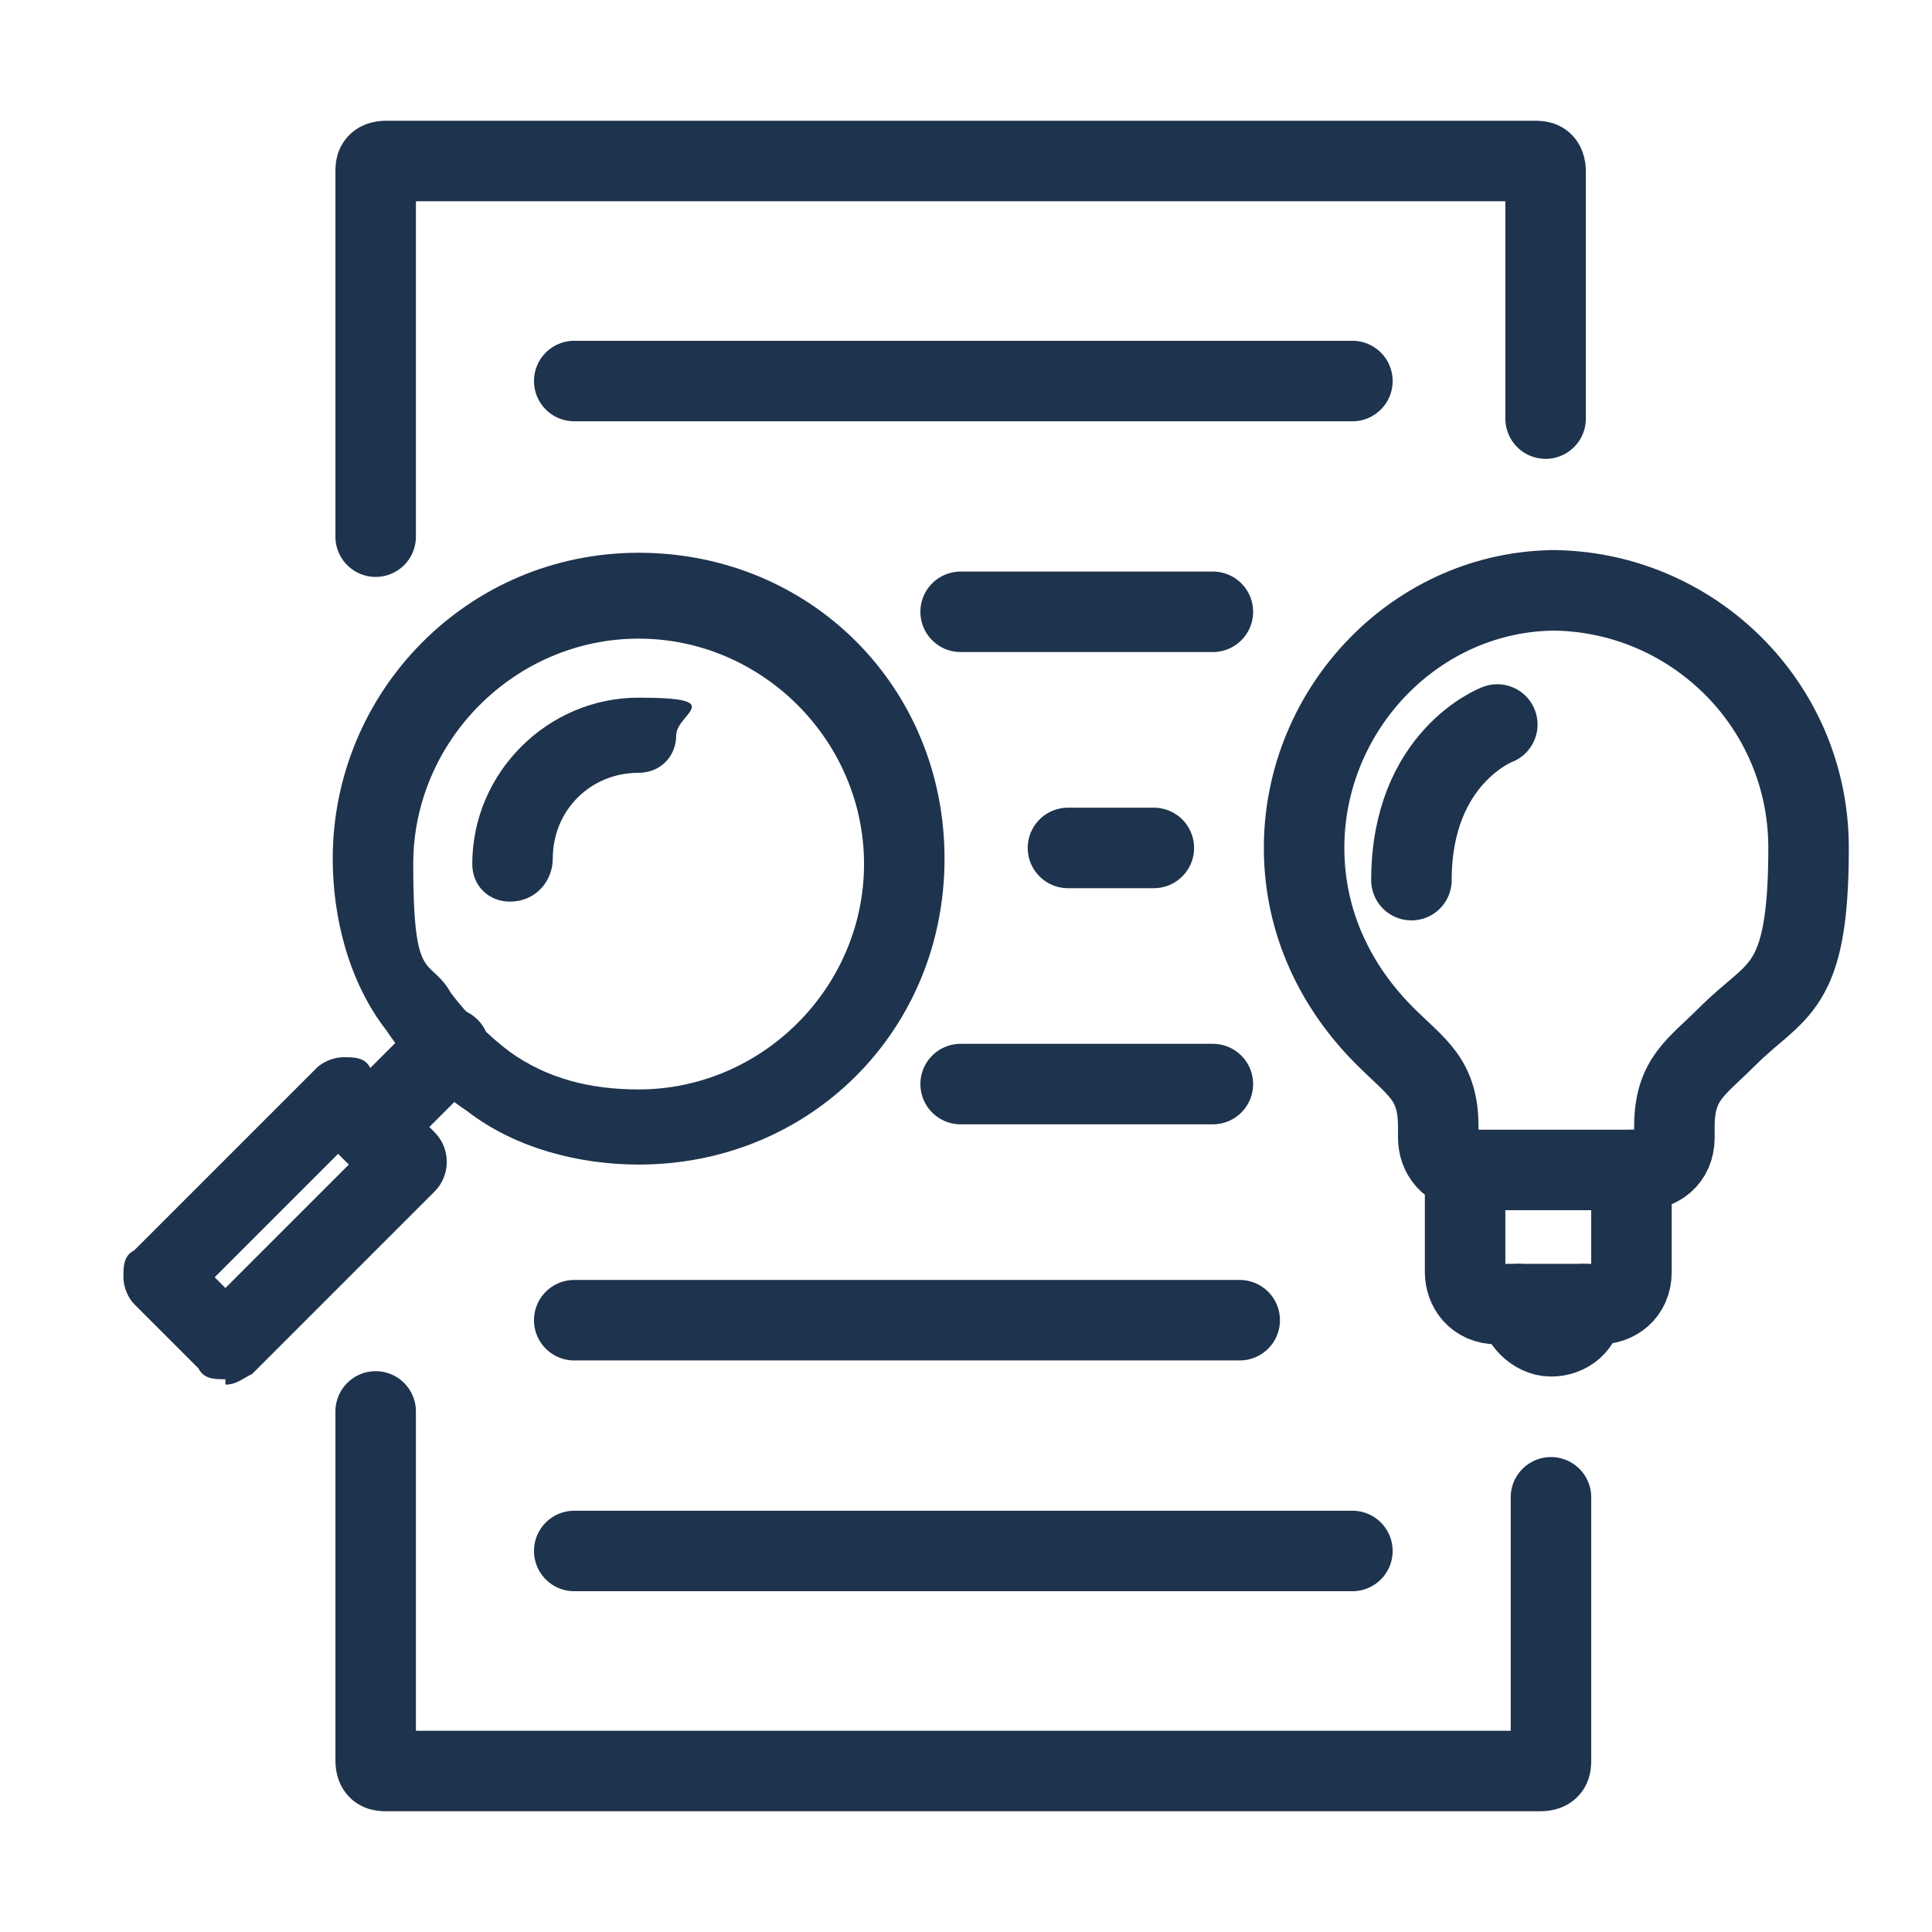
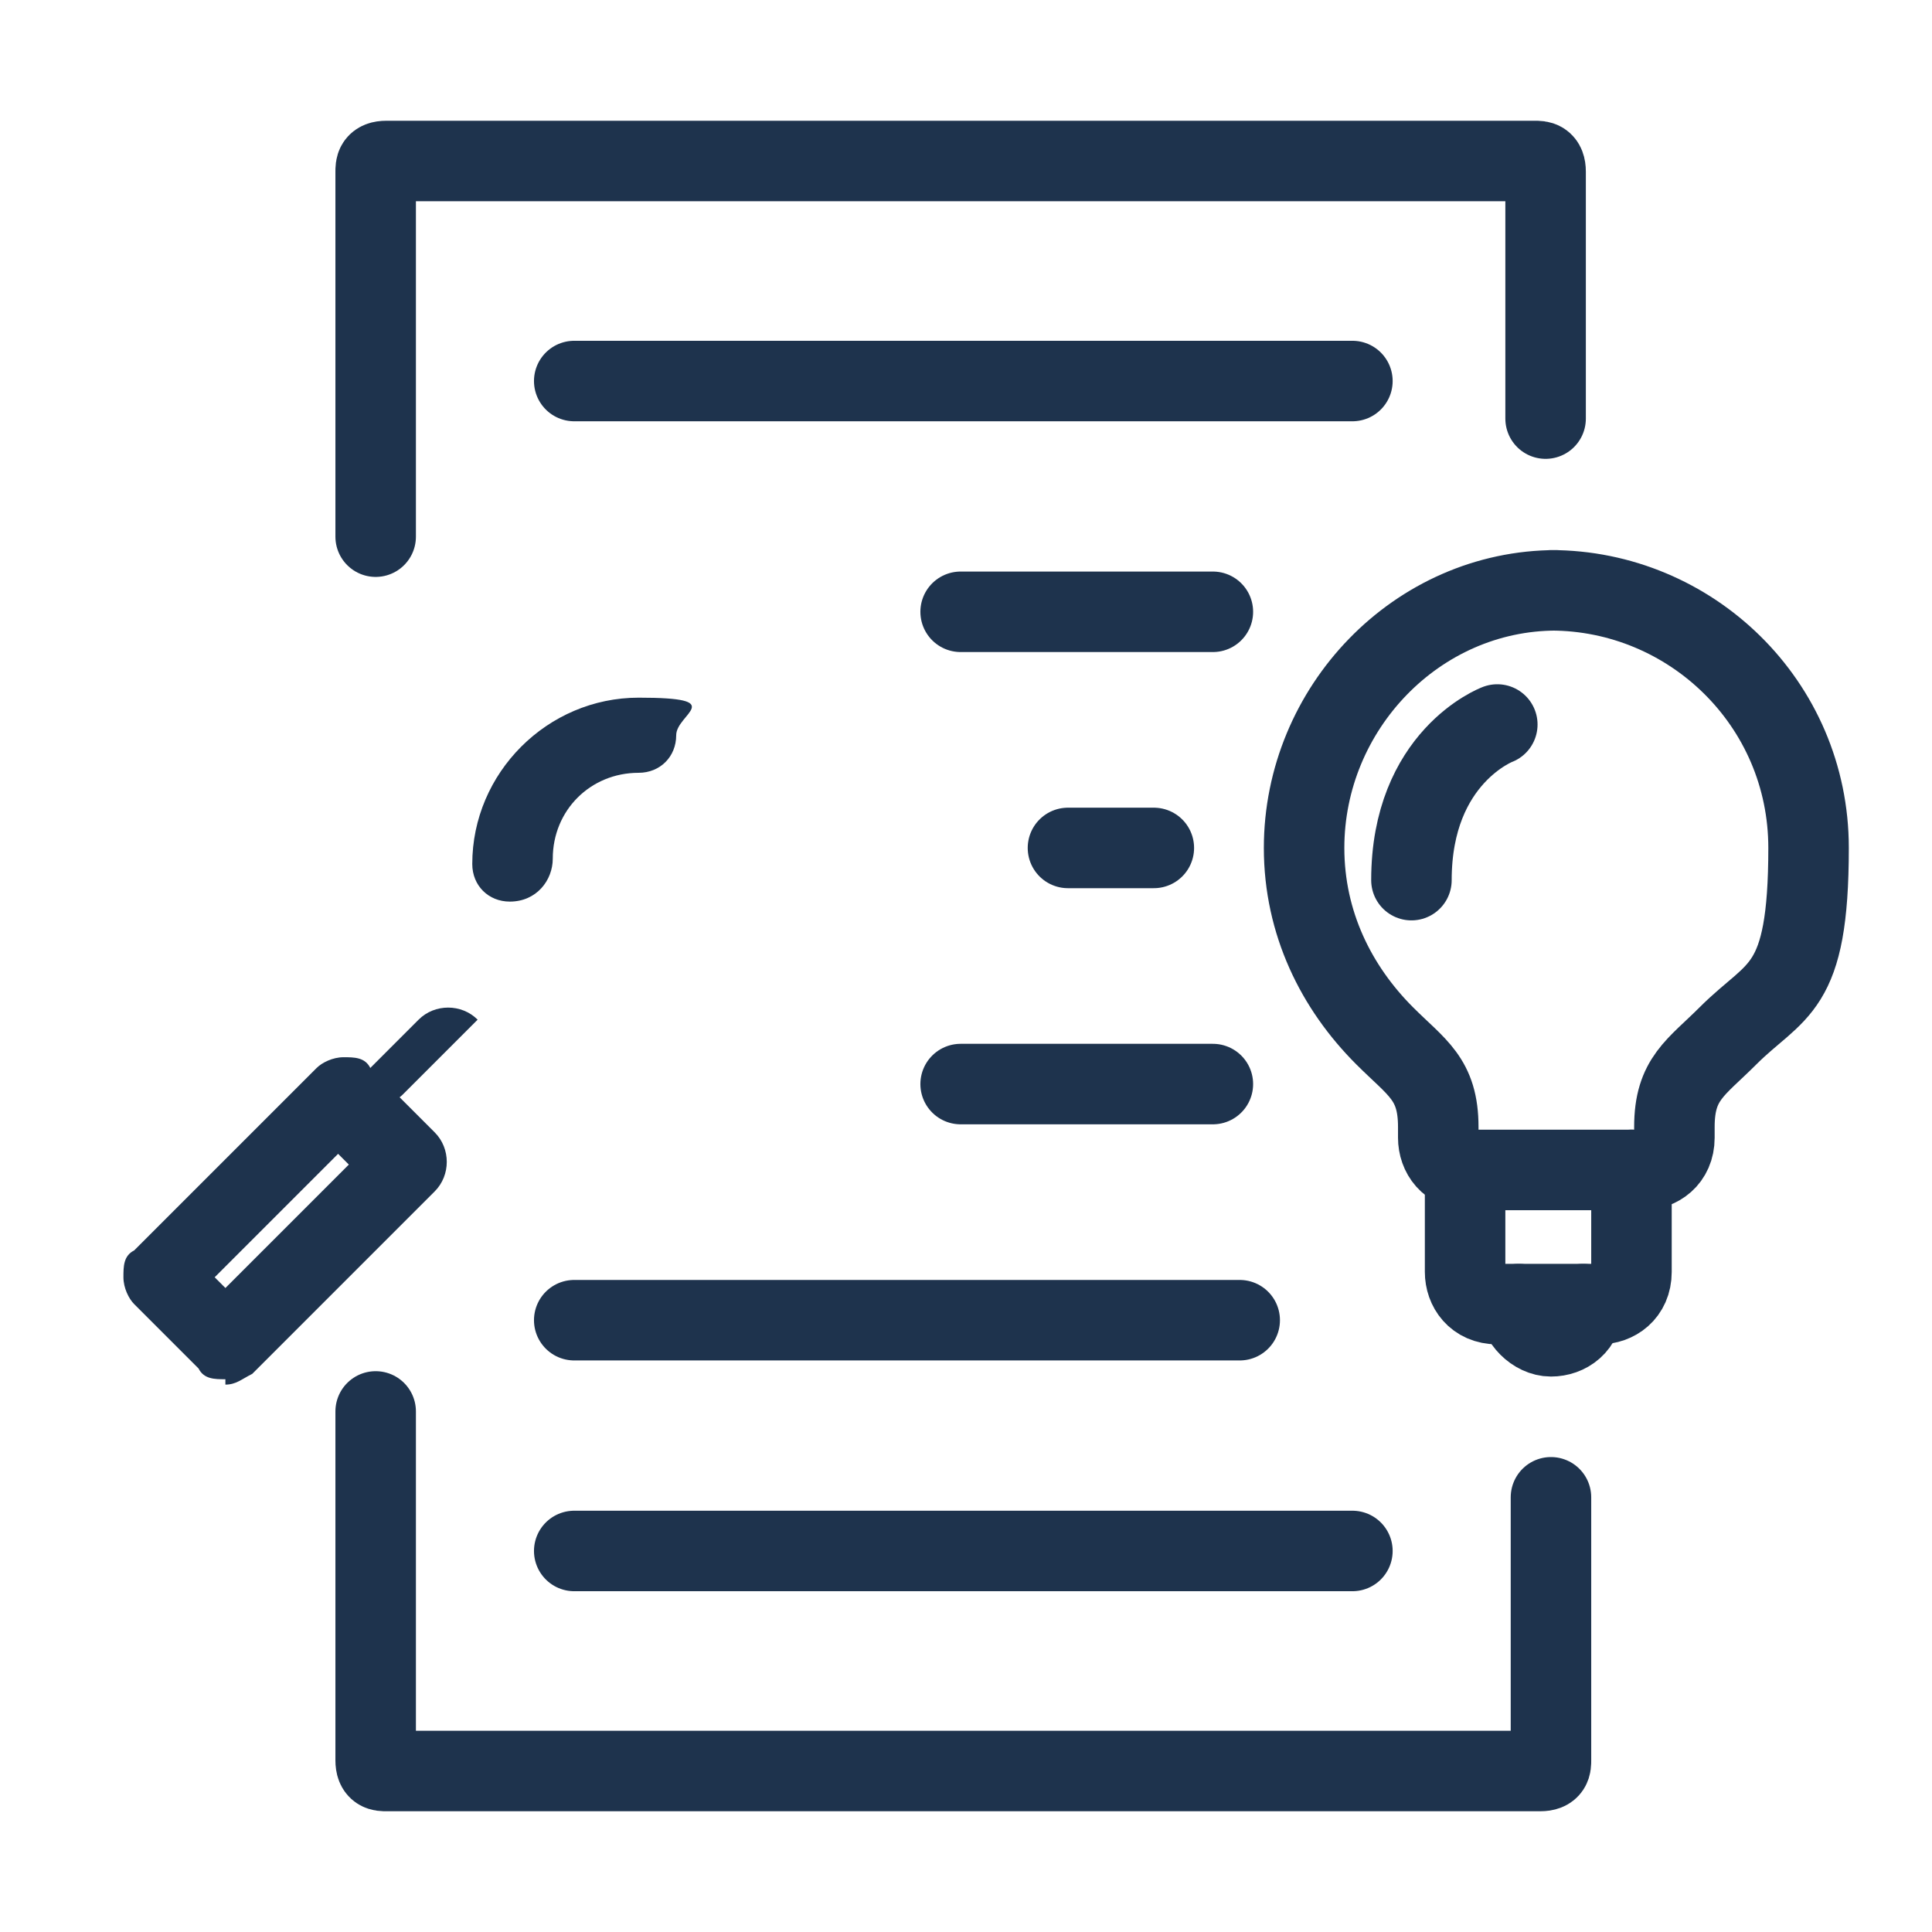
<svg xmlns="http://www.w3.org/2000/svg" id="Layer_1" viewBox="0 0 36 36">
  <defs>
    <style>.cls-1{fill:none;stroke:#1e334d;stroke-linecap:round;stroke-linejoin:round;stroke-width:1.5px;}.cls-2{fill:#1e334d;}</style>
  </defs>
  <path class="cls-1" d="M7,10V3.2c0-.1,0-.2.2-.2h21.4c.1,0,.2,0,.2.2v4.6" />
  <path class="cls-1" d="M28.9,27.9v4.9c0,.1,0,.2-.2.2H7.2c-.1,0-.2,0-.2-.2v-6.5" />
  <line class="cls-1" x1="10.7" y1="7.1" x2="25.2" y2="7.1" />
  <line class="cls-1" x1="17.9" y1="20.2" x2="22.6" y2="20.2" />
  <line class="cls-1" x1="17.9" y1="11.4" x2="22.6" y2="11.4" />
  <line class="cls-1" x1="19.9" y1="15.8" x2="21.5" y2="15.8" />
  <line class="cls-1" x1="10.7" y1="24.6" x2="23.1" y2="24.6" />
  <line class="cls-1" x1="10.7" y1="28.9" x2="25.2" y2="28.9" />
  <g id="g480">
    <g id="g482">
      <g id="g484">
        <g id="g490">
-           <path class="cls-2" d="M11.9,21.7c-1.1,0-2.3-.3-3.2-1-.6-.4-1.1-.9-1.5-1.5-.7-.9-1-2.1-1-3.2,0-3.1,2.5-5.7,5.7-5.7s5.7,2.5,5.7,5.7-2.5,5.7-5.7,5.7ZM11.9,11.9c-2.3,0-4.2,1.9-4.2,4.2s.3,1.7.7,2.4c.3.4.7.8,1.1,1.1.7.5,1.5.7,2.4.7,2.3,0,4.2-1.9,4.2-4.2s-1.9-4.2-4.2-4.2Z" />
-         </g>
+           </g>
        <g id="g494">
          <path class="cls-2" d="M9.5,16.8c-.4,0-.7-.3-.7-.7,0-1.7,1.4-3.1,3.1-3.1s.7.3.7.7-.3.7-.7.7c-.9,0-1.6.7-1.6,1.6,0,.4-.3.8-.8.8Z" />
        </g>
        <g id="g498">
          <path class="cls-2" d="M4.2,25.7c-.2,0-.4,0-.5-.2l-1.2-1.2c-.1-.1-.2-.3-.2-.5s0-.4.2-.5l3.4-3.4c.1-.1.3-.2.5-.2h0c.2,0,.4,0,.5.2l1.2,1.2c.3.3.3.8,0,1.1l-3.4,3.4c-.2.1-.3.2-.5.2v-.1ZM4,23.8l.2.2,2.3-2.3-.2-.2s-2.3,2.3-2.3,2.3Z" />
        </g>
        <g id="g502">
-           <path class="cls-2" d="M6.9,21.7c-.2,0-.4,0-.5-.2-.3-.3-.3-.8,0-1.1l1.4-1.4c.3-.3.8-.3,1.1,0s.3.8,0,1.1l-1.4,1.4c-.1.1-.3.2-.5.2h-.1Z" />
+           <path class="cls-2" d="M6.9,21.7c-.2,0-.4,0-.5-.2-.3-.3-.3-.8,0-1.1l1.4-1.4c.3-.3.8-.3,1.1,0l-1.4,1.4c-.1.1-.3.2-.5.2h-.1Z" />
        </g>
      </g>
    </g>
  </g>
  <g id="Nav-Icon-_--Provides-Insight">
    <g id="Group-23">
      <g id="Group-22">
        <path id="Stroke-6" class="cls-1" d="M30.4,21.8v1.9c0,.4-.3.6-.6.6h-1.9c-.4,0-.6-.3-.6-.6v-1.9" />
        <path id="Stroke-8" class="cls-1" d="M29.5,24.3c0,.4-.3.6-.6.6s-.6-.3-.6-.6" />
        <path id="Stroke-14" class="cls-1" d="M28.9,11c2.6,0,4.8,2.1,4.8,4.8s-.6,2.6-1.5,3.5c-.6.6-1,.8-1,1.7v.2c0,.4-.3.6-.6.6h-3.2c-.4,0-.6-.3-.6-.6v-.2c0-.9-.4-1.1-1-1.7-.9-.9-1.5-2.1-1.5-3.5,0-2.6,2.1-4.8,4.7-4.8h-.1Z" />
        <path id="Stroke-20" class="cls-1" d="M27.9,13.5s-1.6.6-1.6,2.9" />
      </g>
    </g>
  </g>
</svg>